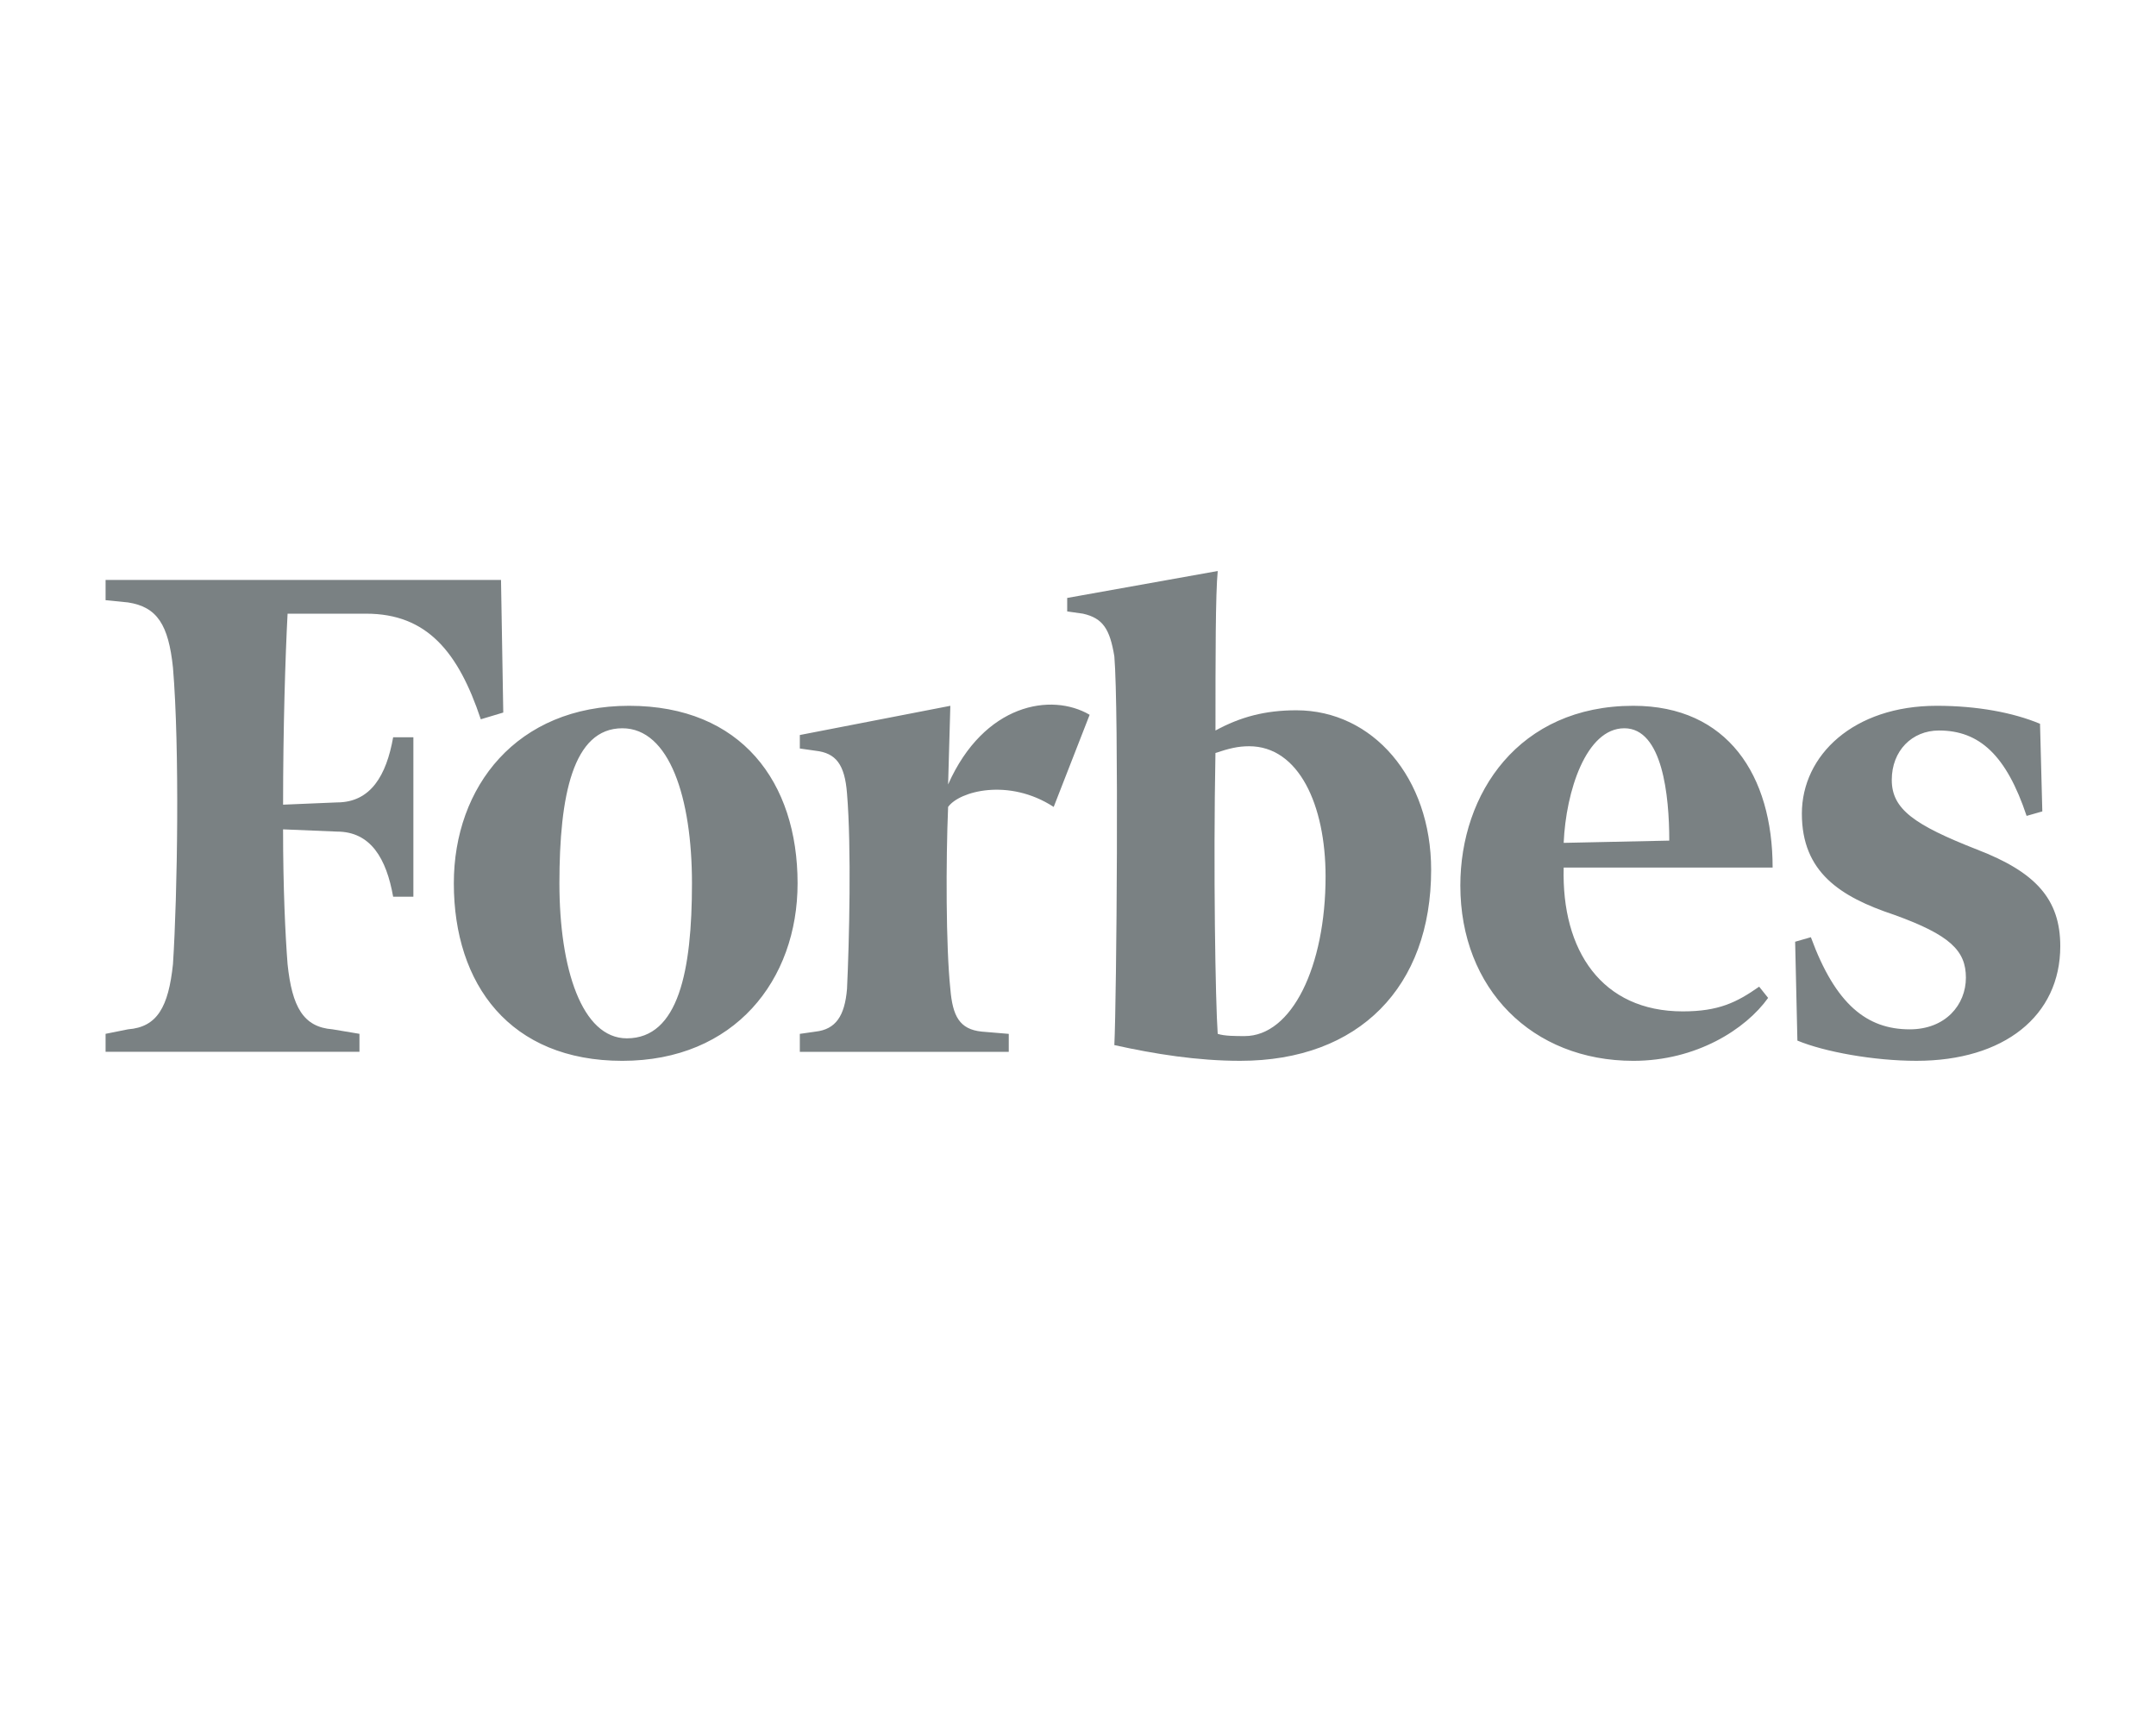
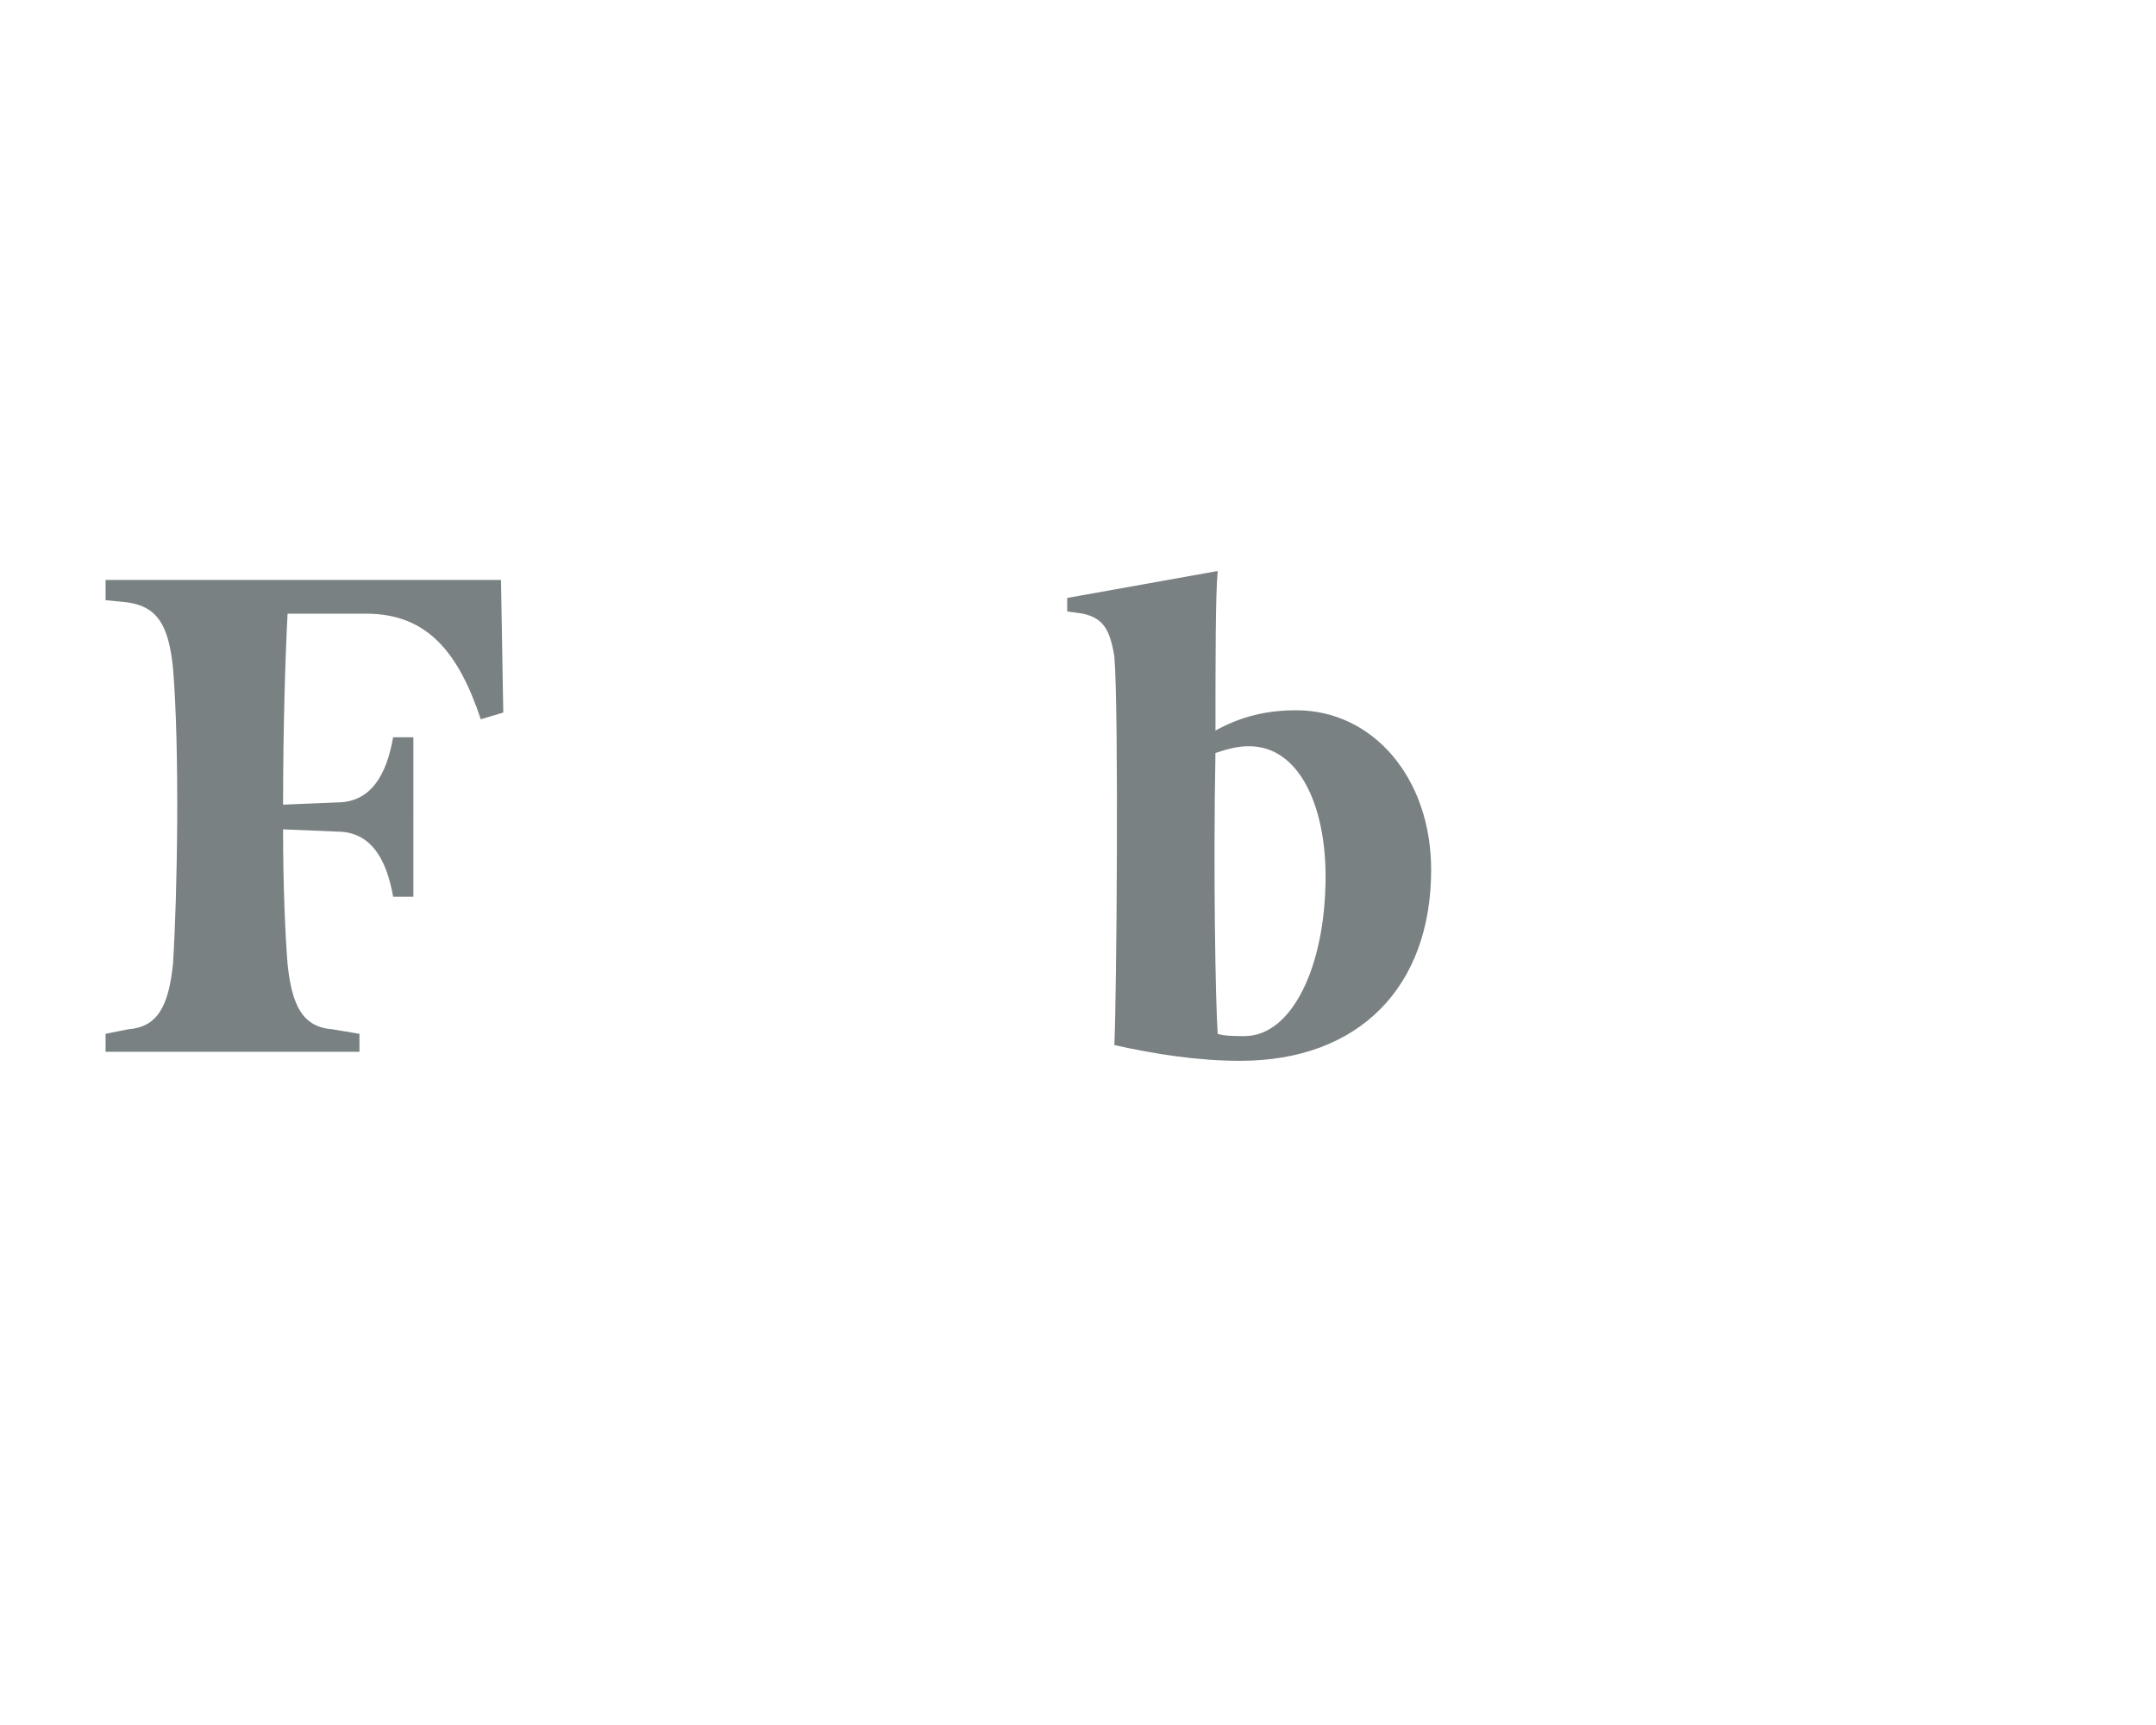
<svg xmlns="http://www.w3.org/2000/svg" width="2500" height="2000" viewBox="0 -515 2500 2000">
  <path fill="#7a8183" d="M1503.183 308.519c-36.467 0-65.11 7.823-93.77 23.439 0-83.36 0-158.896 2.617-184.938l-174.558 31.247v15.631l18.233 2.603c23.424 5.205 31.276 18.219 36.438 49.496 5.25 62.523 2.617 395.977 0 450.693 46.893 10.427 96.402 18.249 145.914 18.249 138.075 0 221.435-85.977 221.435-221.451 0-106.8-67.729-184.969-156.309-184.969zm-59.92 377.744c-10.427 0-23.469 0-31.263-2.587-2.617-36.467-5.205-190.189-2.617-325.647 15.631-5.219 26.042-7.822 39.085-7.822 57.348 0 88.61 67.729 88.61 151.075-.015 104.239-39.1 184.981-93.815 184.981zM580.944 157.43H122.427v23.438l26.057 2.603c33.85 5.206 46.893 26.042 52.083 75.538 7.837 93.785 5.22 263.138 0 343.864-5.205 49.512-18.219 72.965-52.083 75.538l-26.057 5.235v20.836h294.385v-20.836l-31.262-5.235c-33.864-2.589-46.893-26.026-52.098-75.538-2.618-33.88-5.221-88.596-5.221-156.308l62.524 2.602c39.085 0 57.303 31.262 65.126 75.537h23.454V339.795h-23.454c-7.838 44.29-26.041 75.537-65.126 75.537l-62.509 2.618c0-88.58 2.602-171.94 5.22-221.435h91.168c70.362 0 106.828 44.275 132.87 122.444l26.057-7.822-2.617-153.707z" />
-   <path fill="#7a8183" d="M729.446 303.314c130.268 0 195.394 88.58 195.394 205.803 0 112.02-72.95 205.835-203.218 205.835-130.251 0-195.377-88.595-195.377-205.835 0-112.018 72.933-205.803 203.201-205.803zm-7.824 26.056c-57.317 0-72.948 78.155-72.948 179.747 0 98.991 26.057 179.749 78.169 179.749 59.876 0 75.538-78.155 75.538-179.749-.001-98.99-26.027-179.747-80.759-179.747zm971.719 182.366c0-106.814 67.729-208.422 200.6-208.422 109.387 0 161.515 80.771 161.515 187.57H1813.17c-2.617 96.39 44.274 166.736 138.075 166.736 41.688 0 62.523-10.397 88.596-28.646l10.395 13.014c-26.056 36.467-83.359 72.964-156.294 72.964-117.24-.014-200.6-83.374-200.601-203.216zm119.828-49.495l122.443-2.617c0-52.098-7.822-130.253-52.098-130.253-44.274-.001-67.758 72.934-70.345 132.87zm552.347-138.076c-31.262-13.043-72.935-20.851-119.826-20.851-96.373 0-156.325 57.303-156.325 125.047s44.245 96.388 106.845 117.238c65.111 23.425 83.359 41.674 83.359 72.936 0 31.261-23.454 59.904-65.141 59.904-49.482 0-85.978-28.644-114.622-106.813l-18.248 5.235 2.617 114.622c31.263 13.014 88.565 23.454 138.075 23.454 101.608 0 166.75-52.129 166.75-132.871 0-54.714-28.675-85.961-96.404-112.033-72.965-28.644-98.991-46.877-98.991-80.757 0-33.864 23.485-57.318 54.747-57.318 46.863 0 78.124 28.659 101.608 99.006l18.218-5.205-2.662-101.594zM1263.5 313.739c-44.275-26.027-122.445-13.028-164.117 80.772l2.587-91.184-174.528 33.865v15.631l18.234 2.603c23.468 2.618 33.864 15.631 36.481 49.51 5.207 62.524 2.604 171.956 0 226.656-2.618 31.231-13.013 46.862-36.481 49.479l-18.234 2.618v20.838h242.272V683.69l-31.262-2.618c-26.042-2.617-33.865-18.248-36.482-49.479-5.205-49.511-5.205-148.501-2.587-211.025 13.013-18.25 70.331-33.864 122.429 0l41.688-106.829z" />
</svg>